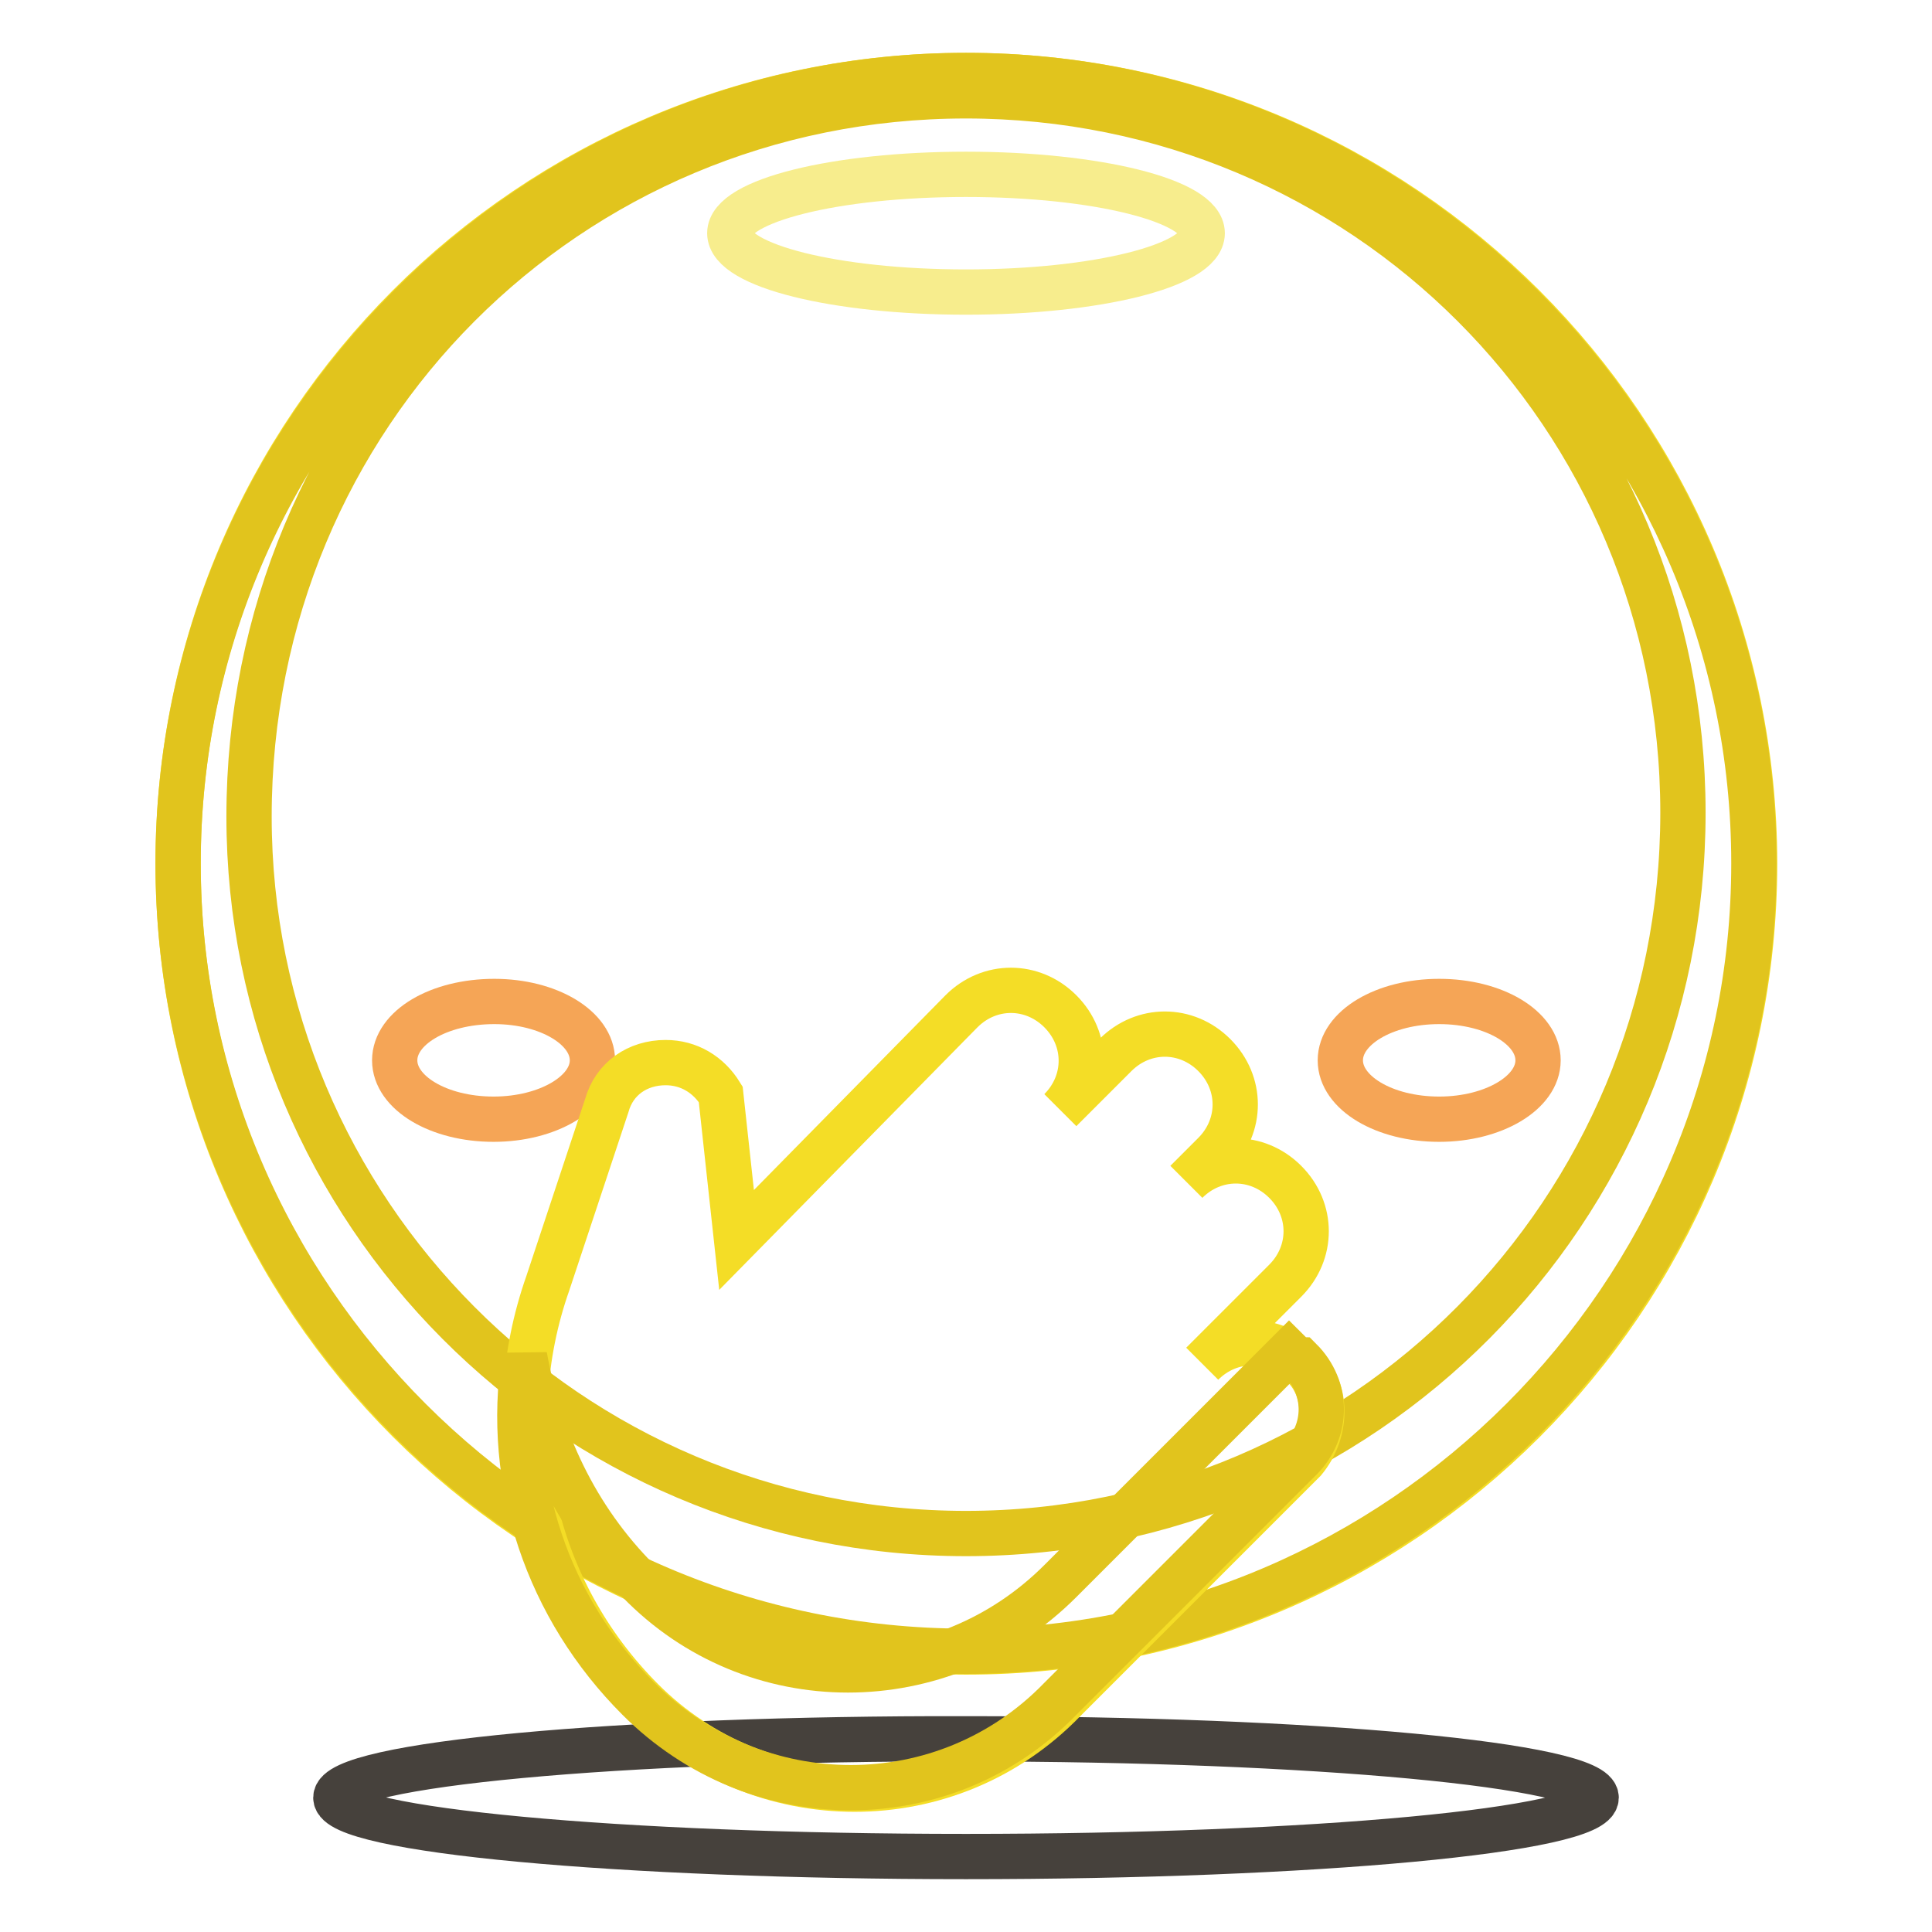
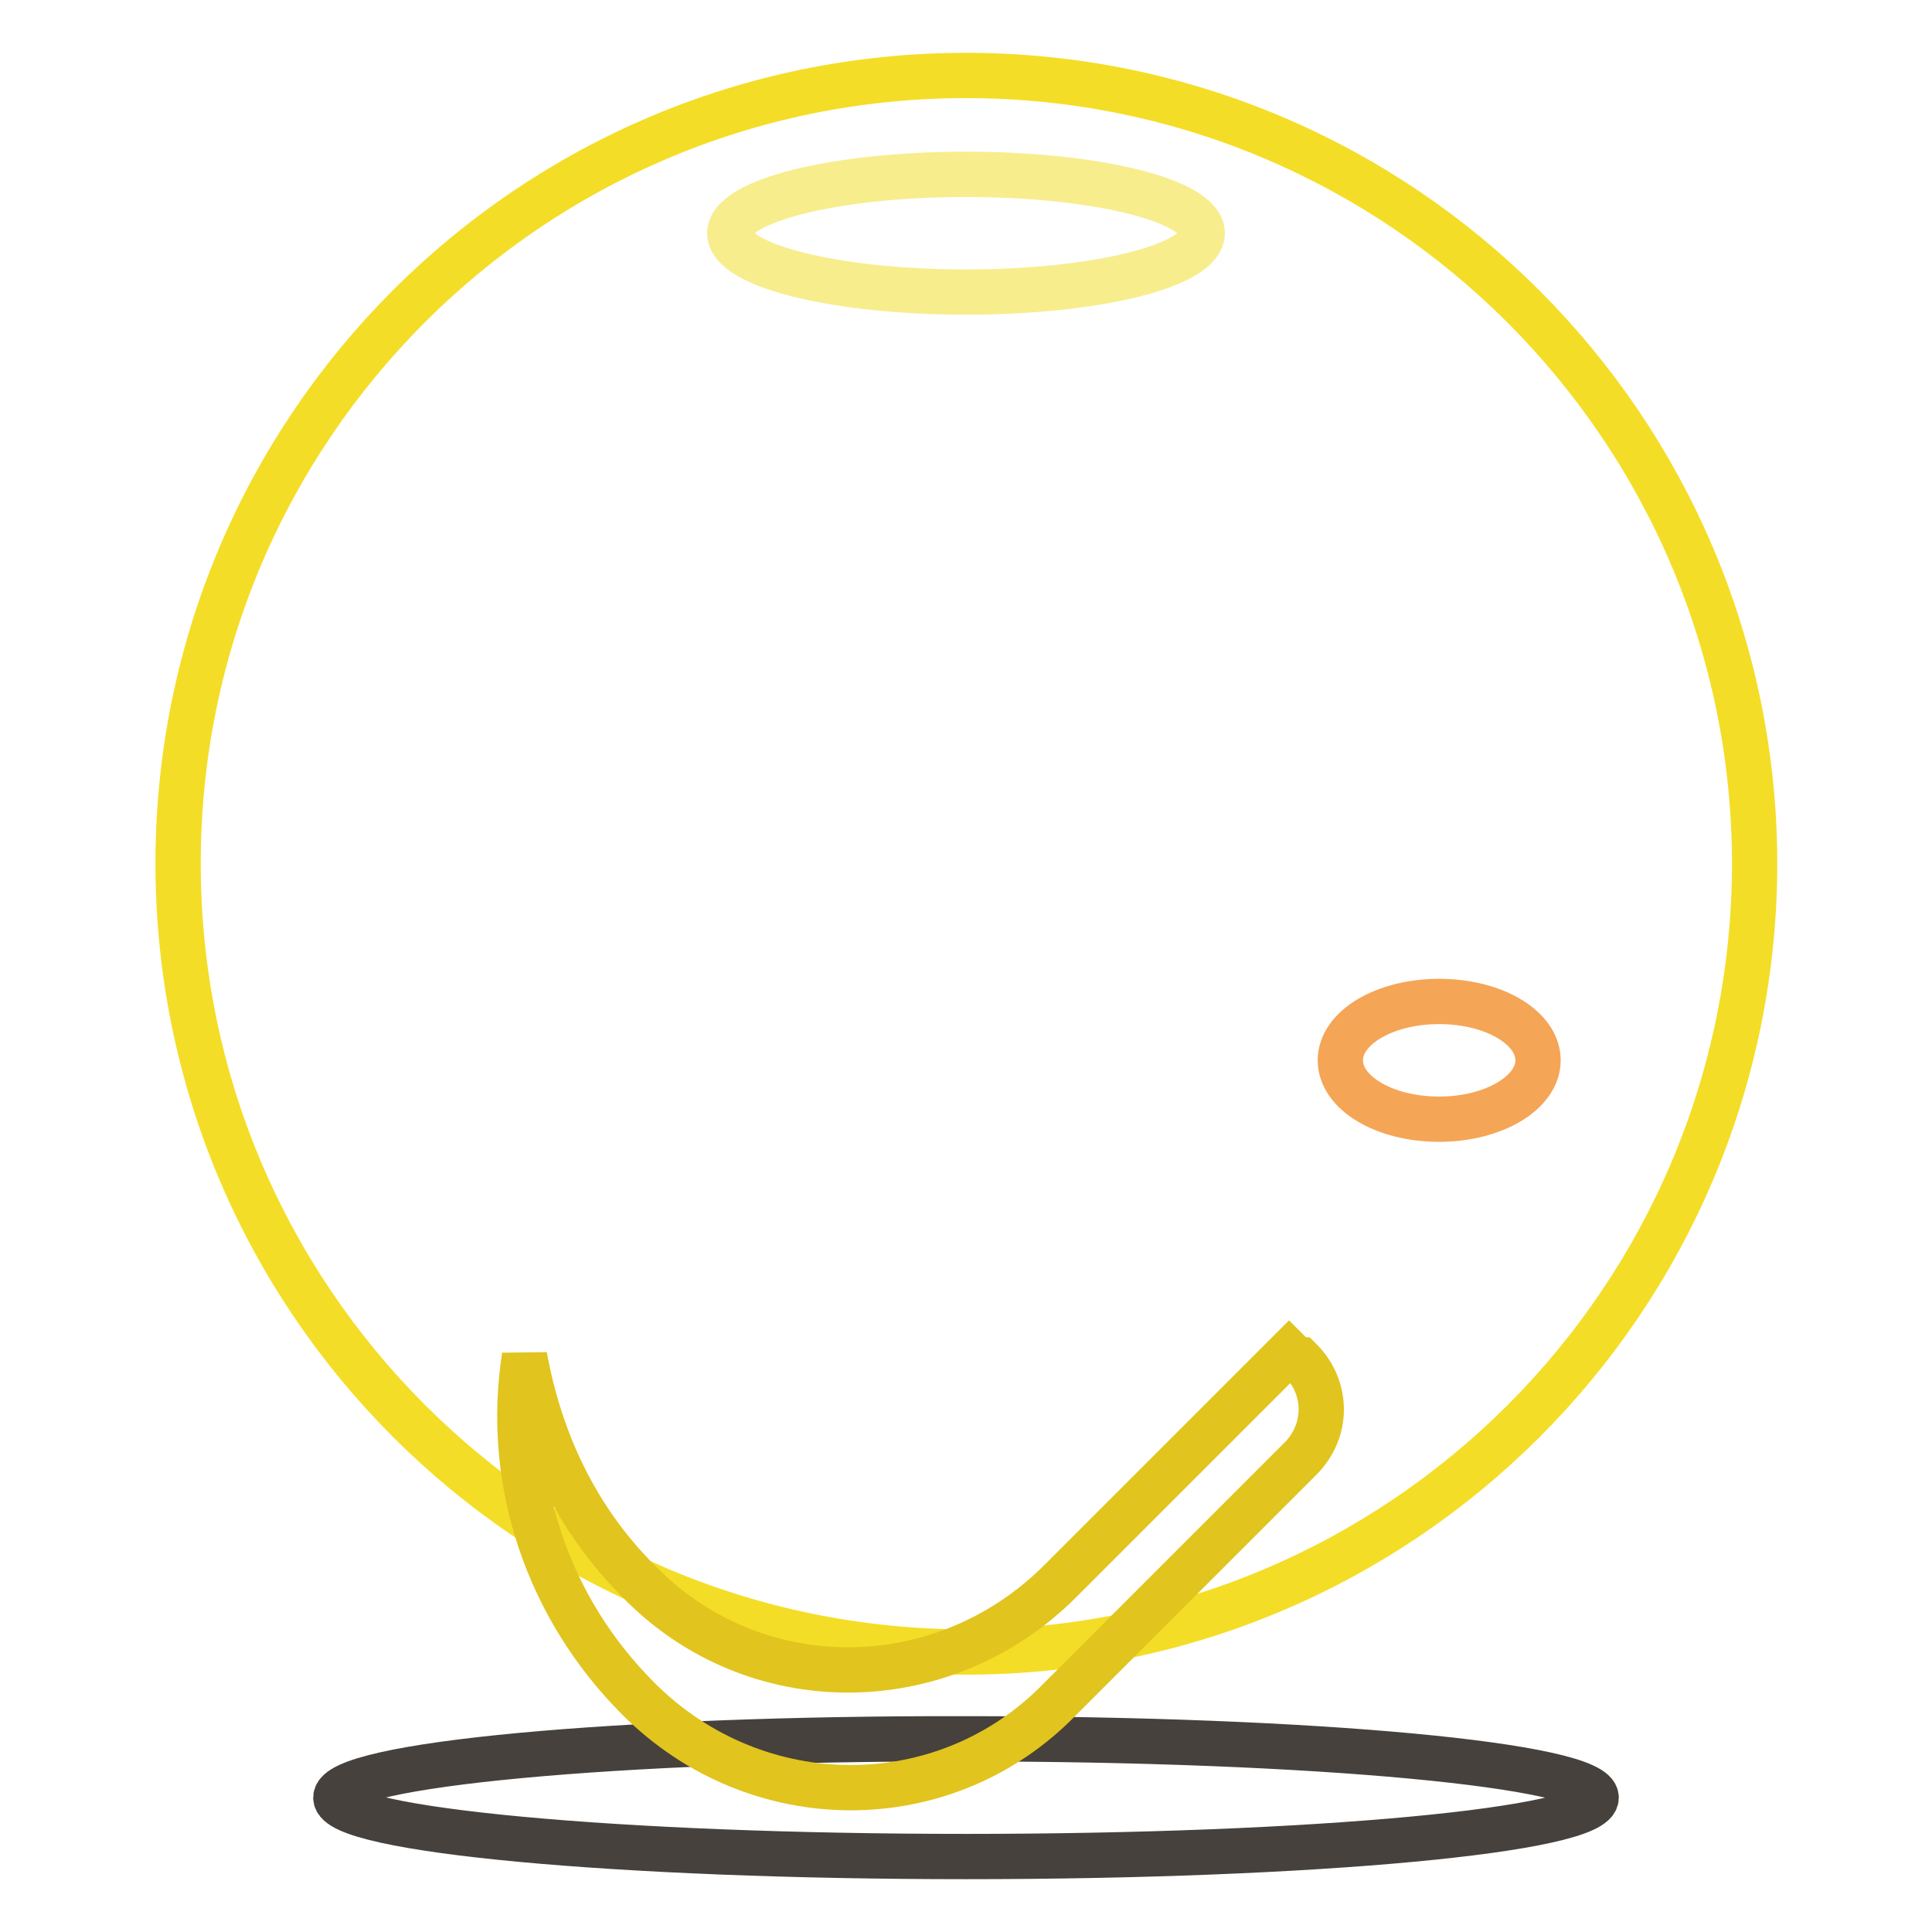
<svg xmlns="http://www.w3.org/2000/svg" version="1.1" x="0px" y="0px" viewBox="0 0 256 256" enable-background="new 0 0 256 256" xml:space="preserve">
  <g>
    <path stroke-width="6" fill-opacity="0" stroke="#f4dd26" d="M23.6,114.4c0,57.7,46.7,104.4,104.4,104.5c57.7,0,104.4-46.7,104.5-104.4c0,0,0,0,0-0.1 C232.4,56.8,185.7,10,128,10C70.3,10,23.6,56.8,23.6,114.4L23.6,114.4z" />
-     <path stroke-width="6" fill-opacity="0" stroke="#e1c41d" d="M128,10C70.6,10,23.6,57,23.6,114.4s47,104.4,104.4,104.4s104.4-47,104.4-104.4S185.4,10,128,10z  M128,203.2c-52.7,0-95-42.8-95-95c0-53.3,42.3-95.5,95-95.5c52.7,0,95,42.3,95,95S180.7,203.2,128,203.2z" />
    <path stroke-width="6" fill-opacity="0" stroke="#f7ed8d" d="M96.7,30.9c0,4.3,14,7.8,31.3,7.8c17.3,0,31.3-3.5,31.3-7.8c0-4.3-14-7.8-31.3-7.8 C110.7,23.1,96.7,26.6,96.7,30.9z" />
    <path stroke-width="6" fill-opacity="0" stroke="#46413c" d="M44.5,238.2c0,4.3,37.4,7.8,83.5,7.8c46.1,0,83.5-3.5,83.5-7.8l0,0c0-4.3-37.4-7.8-83.5-7.8 C81.9,230.3,44.5,233.8,44.5,238.2z" />
    <path stroke-width="6" fill-opacity="0" stroke="#f5a556" d="M177.6,140.5c0,4.3,5.8,7.8,13.1,7.8c7.2,0,13.1-3.5,13.1-7.8s-5.8-7.8-13.1-7.8 C183.4,132.7,177.6,136.2,177.6,140.5z" />
-     <path stroke-width="6" fill-opacity="0" stroke="#f5a556" d="M52.3,140.5c0,4.3,5.8,7.8,13.1,7.8c7.2,0,13.1-3.5,13.1-7.8c0-4.3-5.8-7.8-13-7.8 C58.1,132.7,52.3,136.2,52.3,140.5C52.3,140.5,52.3,140.5,52.3,140.5z" />
-     <path stroke-width="6" fill-opacity="0" stroke="#f4dd26" d="M172.4,180.7c-3.7-3.7-9.4-3.7-13.1,0l11-11c3.7-3.7,3.7-9.4,0-13.1c-3.7-3.7-9.4-3.7-13.1,0l3.7-3.7 c3.7-3.7,3.7-9.4,0-13.1c-3.7-3.7-9.4-3.7-13.1,0l-7.3,7.3c3.7-3.7,3.7-9.4,0-13.1c-3.7-3.7-9.4-3.7-13.1,0l-29.8,30.3l-2.1-19.3 c-1.6-2.6-4.2-4.2-7.3-4.2c-3.7,0-6.8,2.1-7.8,5.7l-7.8,23.5c-6.8,19.3-2.1,40.7,12.5,55.3c15.7,15.7,40.7,15.7,55.9,0l12.5-12.5 l19.3-19.3C176,189.6,176,183.9,172.4,180.7L172.4,180.7z" />
    <path stroke-width="6" fill-opacity="0" stroke="#e1c41d" d="M170.8,179.2l-17.8,17.8l-12.5,12.5c-15.7,15.7-40.7,15.7-55.9,0c-8.4-8.4-13.1-18.8-15.1-29.8 c-2.6,16.7,3.1,33.4,15.1,45.4c15.7,15.7,40.7,15.7,55.9,0l12.5-12.5l19.3-19.3c3.7-3.7,3.7-9.4,0-13.1 C171.9,180.2,171.3,179.7,170.8,179.2z" />
  </g>
</svg>